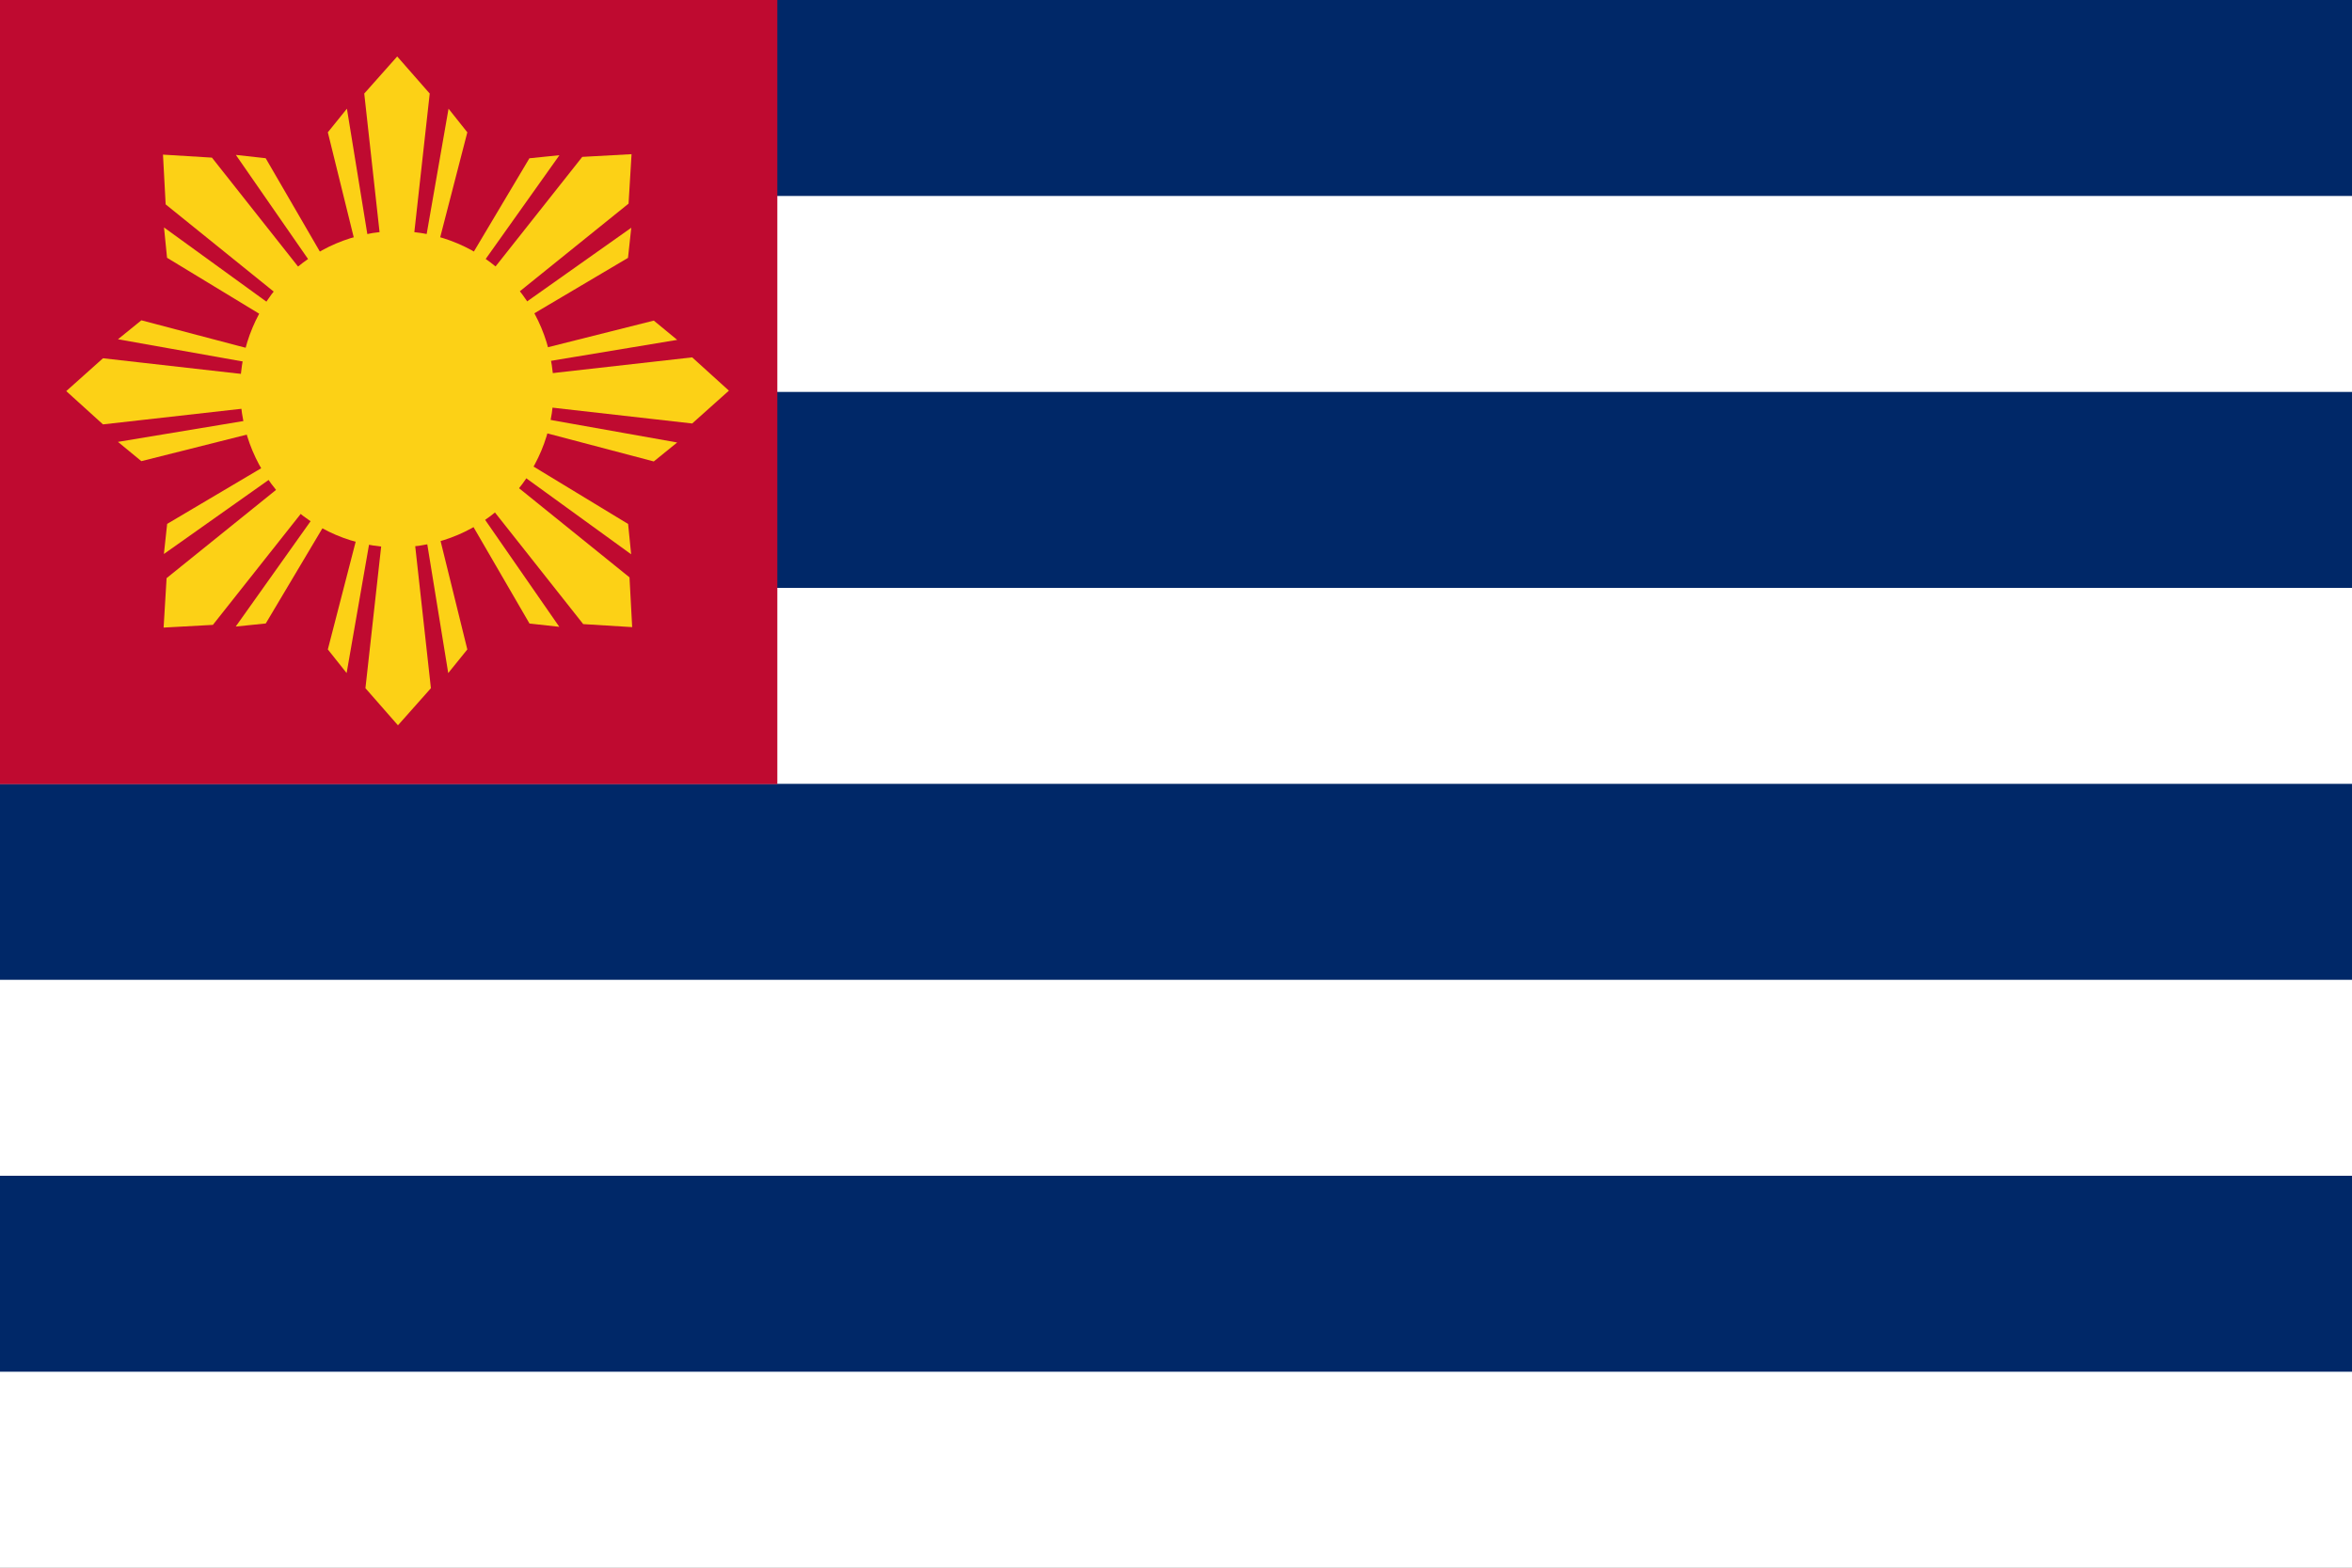
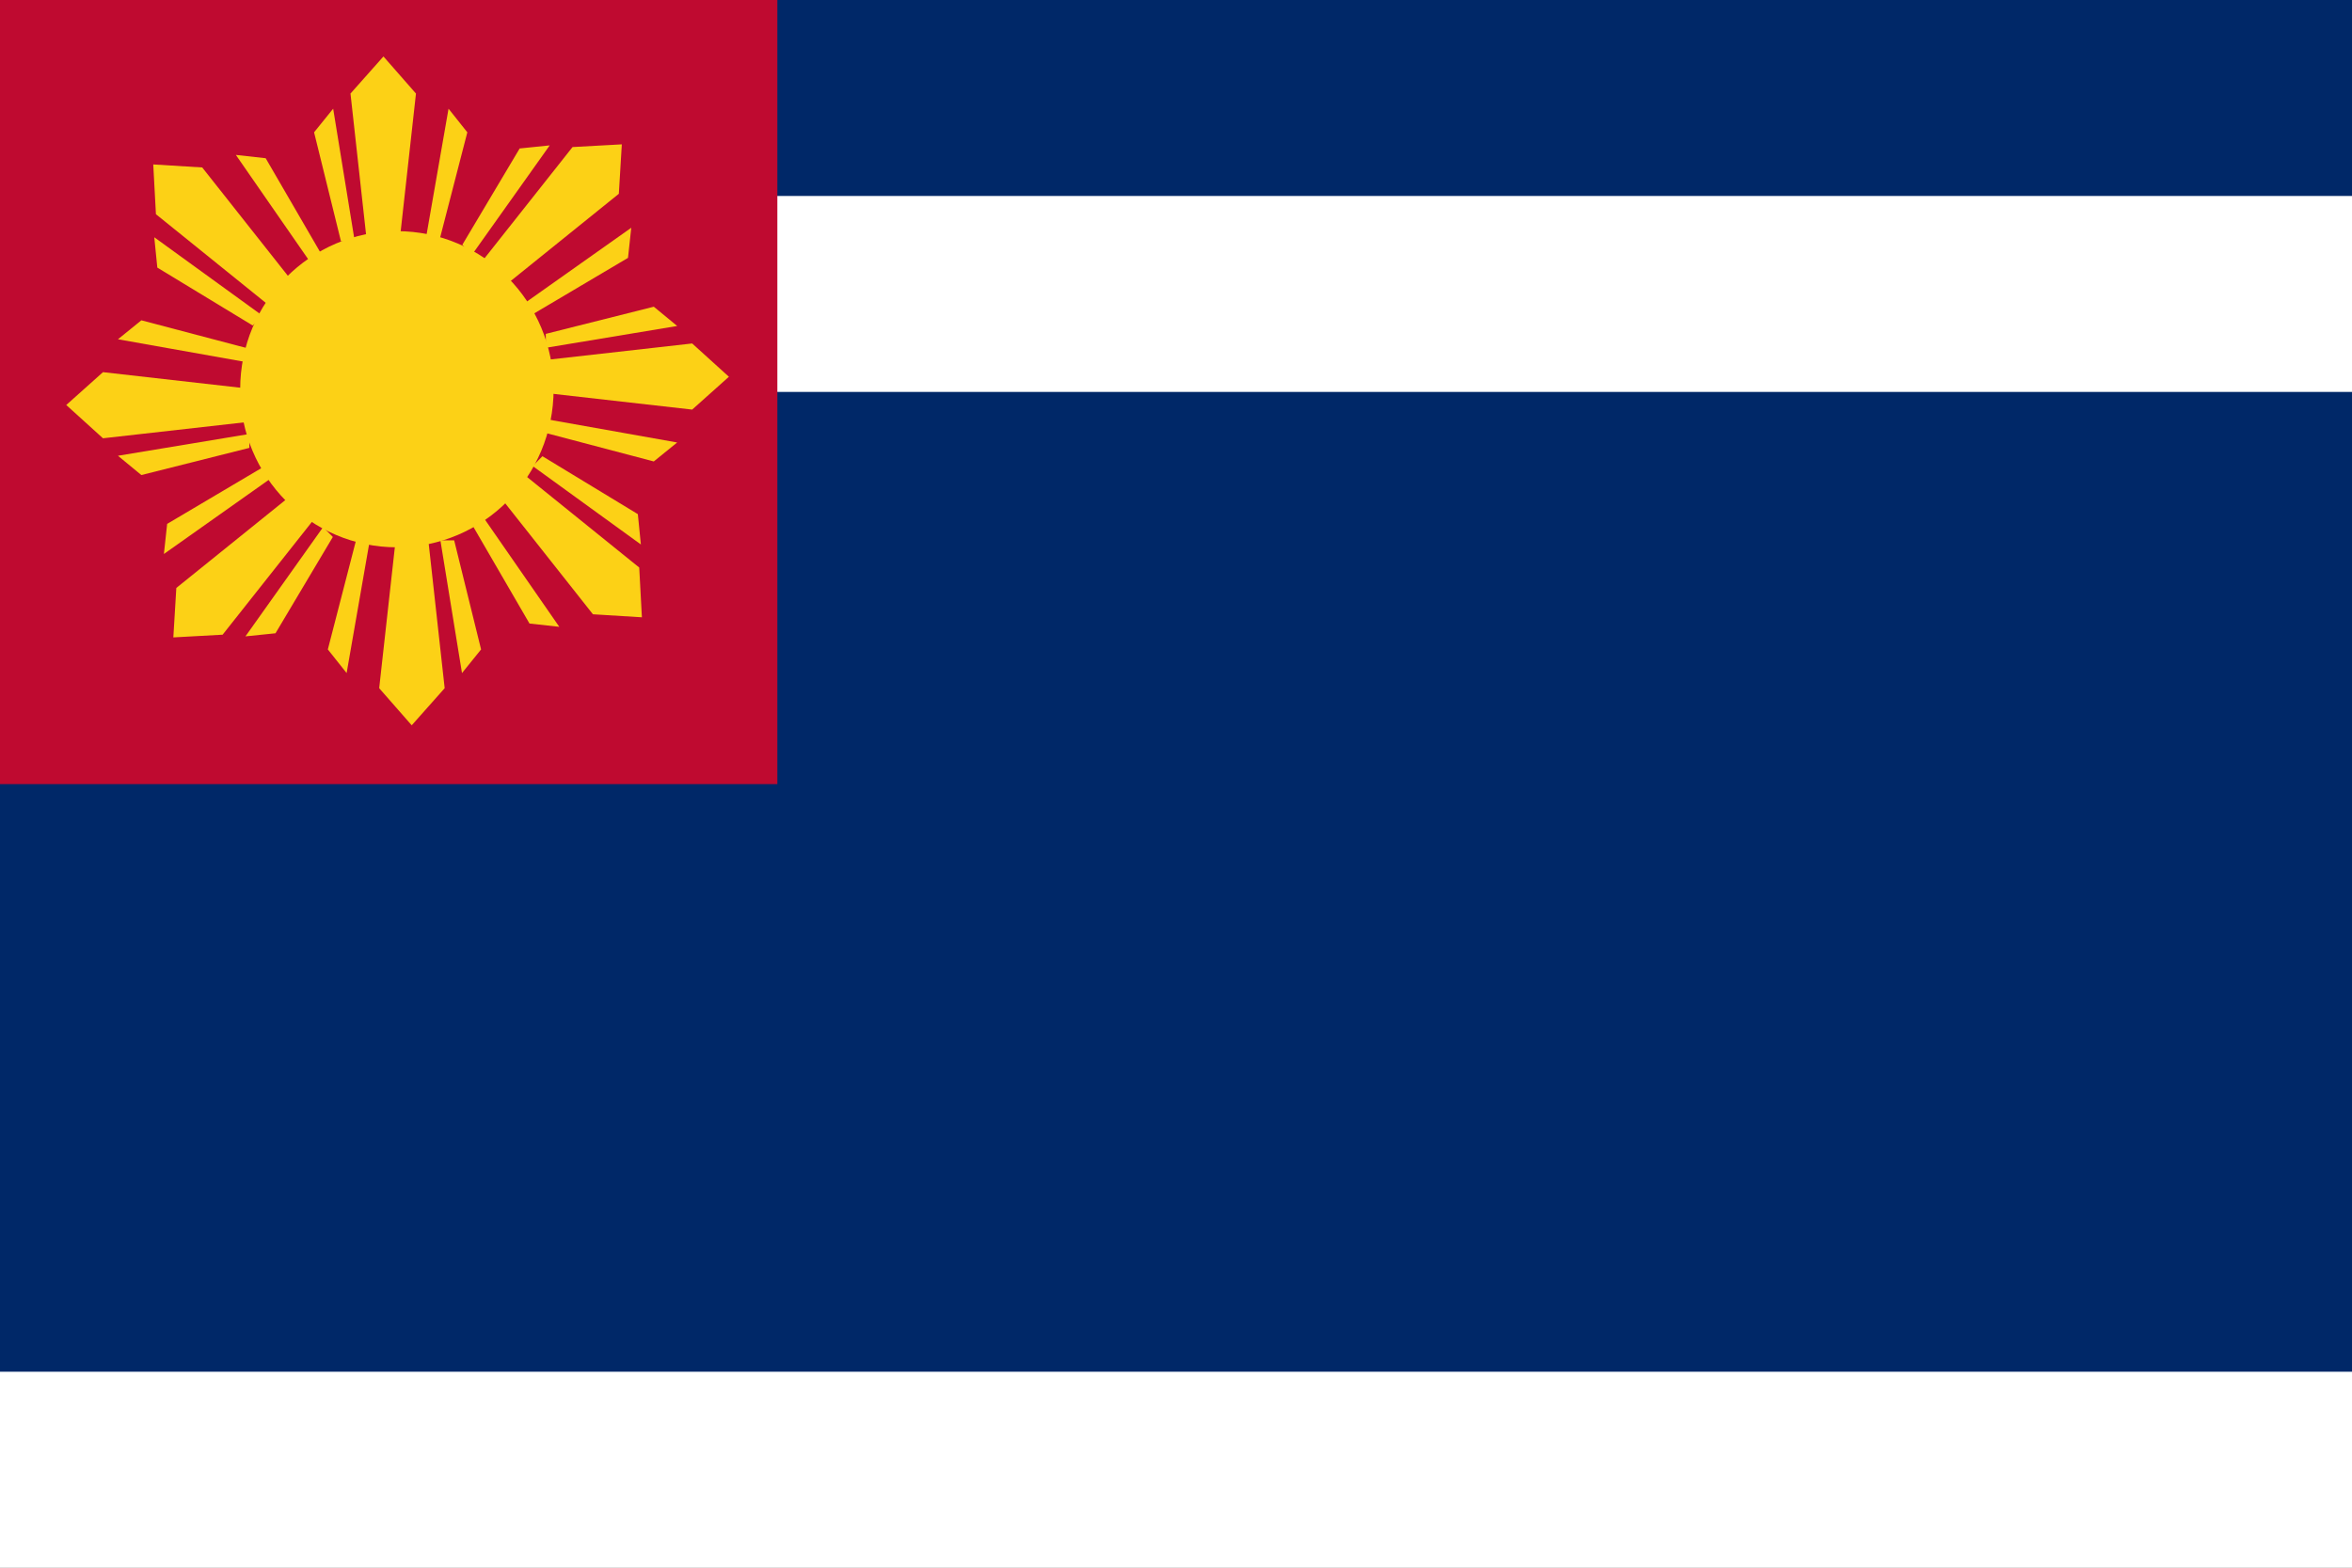
<svg xmlns="http://www.w3.org/2000/svg" xmlns:ns1="http://sodipodi.sourceforge.net/DTD/sodipodi-0.dtd" xmlns:ns2="http://www.inkscape.org/namespaces/inkscape" xmlns:xlink="http://www.w3.org/1999/xlink" width="4320" height="2880" version="1.1" id="svg3697" ns1:docname="Flag_of_the_Philippines_(Myomi_Republic)_2.svg" ns2:version="0.92.1 r15371">
  <rect width="100%" height="100%" fill="#808080" stroke="none" />
  <defs id="defs3701">
    <style id="style6" type="text/css">
   
    .fil1 {fill:#0E0C4D}
    .fil2 {fill:#A9210B}
    .fil3 {fill:#EDD72C}
    .fil0 {fill:#FFFFFF}
   
  </style>
  </defs>
  <ns1:namedview pagecolor="#ffffff" bordercolor="#666666" borderopacity="1" objecttolerance="10" gridtolerance="10" guidetolerance="10" ns2:pageopacity="0" ns2:pageshadow="2" ns2:window-width="1366" ns2:window-height="705" id="namedview3699" showgrid="false" showguides="false" ns2:zoom="0.087" ns2:cx="1356.4286" ns2:cy="2561.8284" ns2:window-x="-8" ns2:window-y="-8" ns2:window-maximized="1" ns2:current-layer="svg3697" />
  <g id="g3897" transform="matrix(7.2,0,0,7.2,4.4238281e-6,1.1445313e-4)">
    <rect id="rect3875" height="400" width="600" x="0" y="0" style="fill:#ffffff;fill-opacity:1" />
    <rect id="rect3877" height="350" width="600" x="0" y="0" style="fill:#002868;fill-opacity:1" />
-     <rect id="rect3879" height="300" width="600" x="0" y="0" style="fill:#ffffff;fill-opacity:1" />
    <rect id="rect3881" height="250" width="600" x="0" y="0" style="fill:#002868;fill-opacity:1" />
-     <rect id="rect3883" height="200" width="600" x="0" y="0" style="fill:#ffffff;fill-opacity:1" />
    <rect id="rect3885" height="150" width="600" x="0" y="0" style="fill:#002868;fill-opacity:1" />
    <rect id="rect3887" height="100" width="600" x="0" y="0" style="fill:#ffffff;fill-opacity:1" />
    <rect id="rect3889" height="50" width="600" x="0" y="0" style="fill:#002868;fill-opacity:1" />
  </g>
  <rect style="fill:#bf0a30;fill-opacity:1;stroke-width:26.009" id="rect8" height="1440.505" width="1427.774" x="0" y="0" />
  <g id="g4063" transform="matrix(28.555,0,0,28.555,9.347,-1.906)">
    <circle transform="matrix(0.224,0,0,0.226,-6.158,-25.742)" style="fill:#fcd116" cx="140" cy="225" r="45" id="circle10" />
-     <path style="fill:#fcd116" ns2:connector-curvature="0" id="rays" d="M 27.919,15.597 29.732,8.58 28.524,7.06 27.034,15.597 Z m -3.766,0 -1.051,-9.511 2.12,-2.387 2.092,2.387 -1.056,9.511 z m -1.662,0 -1.731,-7.018 1.228,-1.52 1.389,8.537 z" />
+     <path style="fill:#fcd116" ns2:connector-curvature="0" id="rays" d="M 27.919,15.597 29.732,8.58 28.524,7.06 27.034,15.597 m -3.766,0 -1.051,-9.511 2.12,-2.387 2.092,2.387 -1.056,9.511 z m -1.662,0 -1.731,-7.018 1.228,-1.52 1.389,8.537 z" />
    <use height="1052.362" width="744.094" y="0" x="0" xlink:href="#rays" transform="matrix(0.707,0.714,-0.7,0.707,25.053,-10.638)" id="use13" />
    <use height="1052.362" width="744.094" y="0" x="0" xlink:href="#rays" transform="matrix(0,1.01,-0.99,0,50.22,-0.275)" id="use15" />
    <use height="1052.362" width="744.094" y="0" x="0" xlink:href="#rays" transform="matrix(-0.707,0.714,-0.7,-0.707,60.757,25.019)" id="use17" />
    <use height="1052.362" width="744.094" y="0" x="0" xlink:href="#rays" transform="rotate(180,25.246,25.214)" id="use19" />
    <use height="1052.362" width="744.094" y="0" x="0" xlink:href="#rays" transform="matrix(-0.707,-0.714,0.7,-0.707,25.439,61.066)" id="use21" />
    <use height="1052.362" width="744.094" y="0" x="0" xlink:href="#rays" transform="matrix(0,-1.01,0.99,0,0.272,50.703)" id="use23" />
    <use height="1052.362" width="744.094" y="0" x="0" xlink:href="#rays" transform="matrix(0.707,-0.714,0.7,0.707,-10.265,25.408)" id="use25" />
  </g>
</svg>